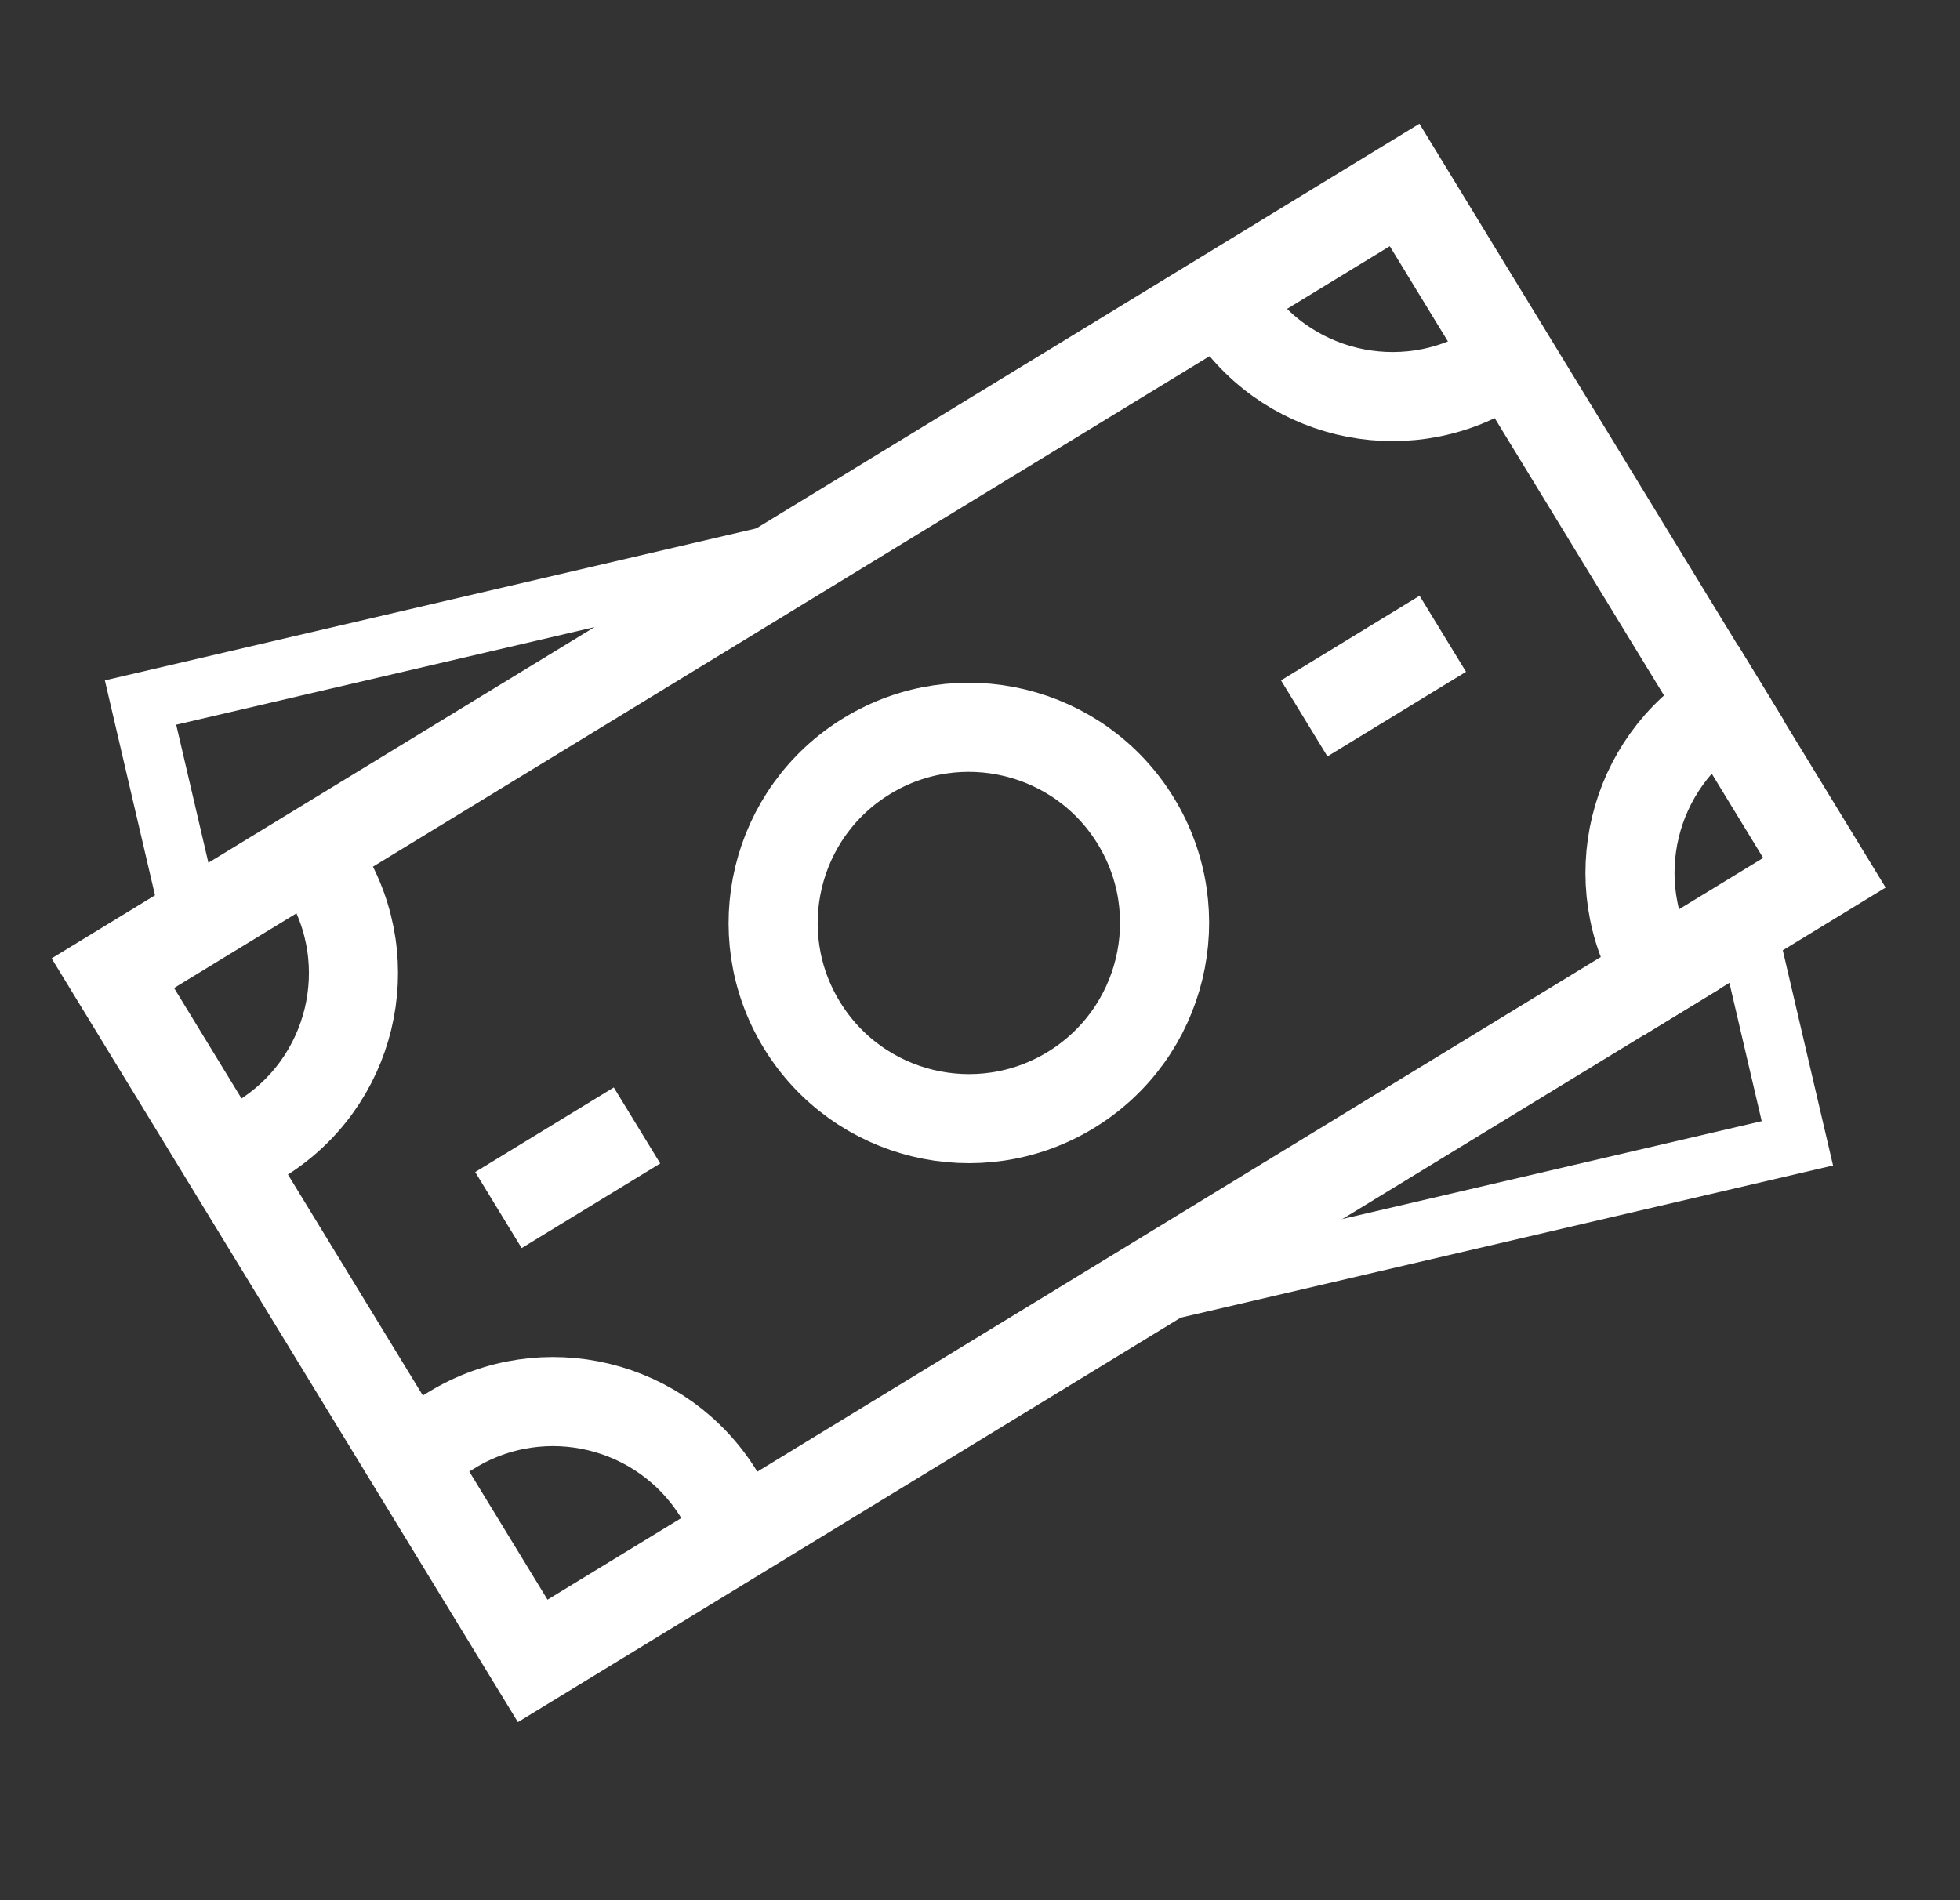
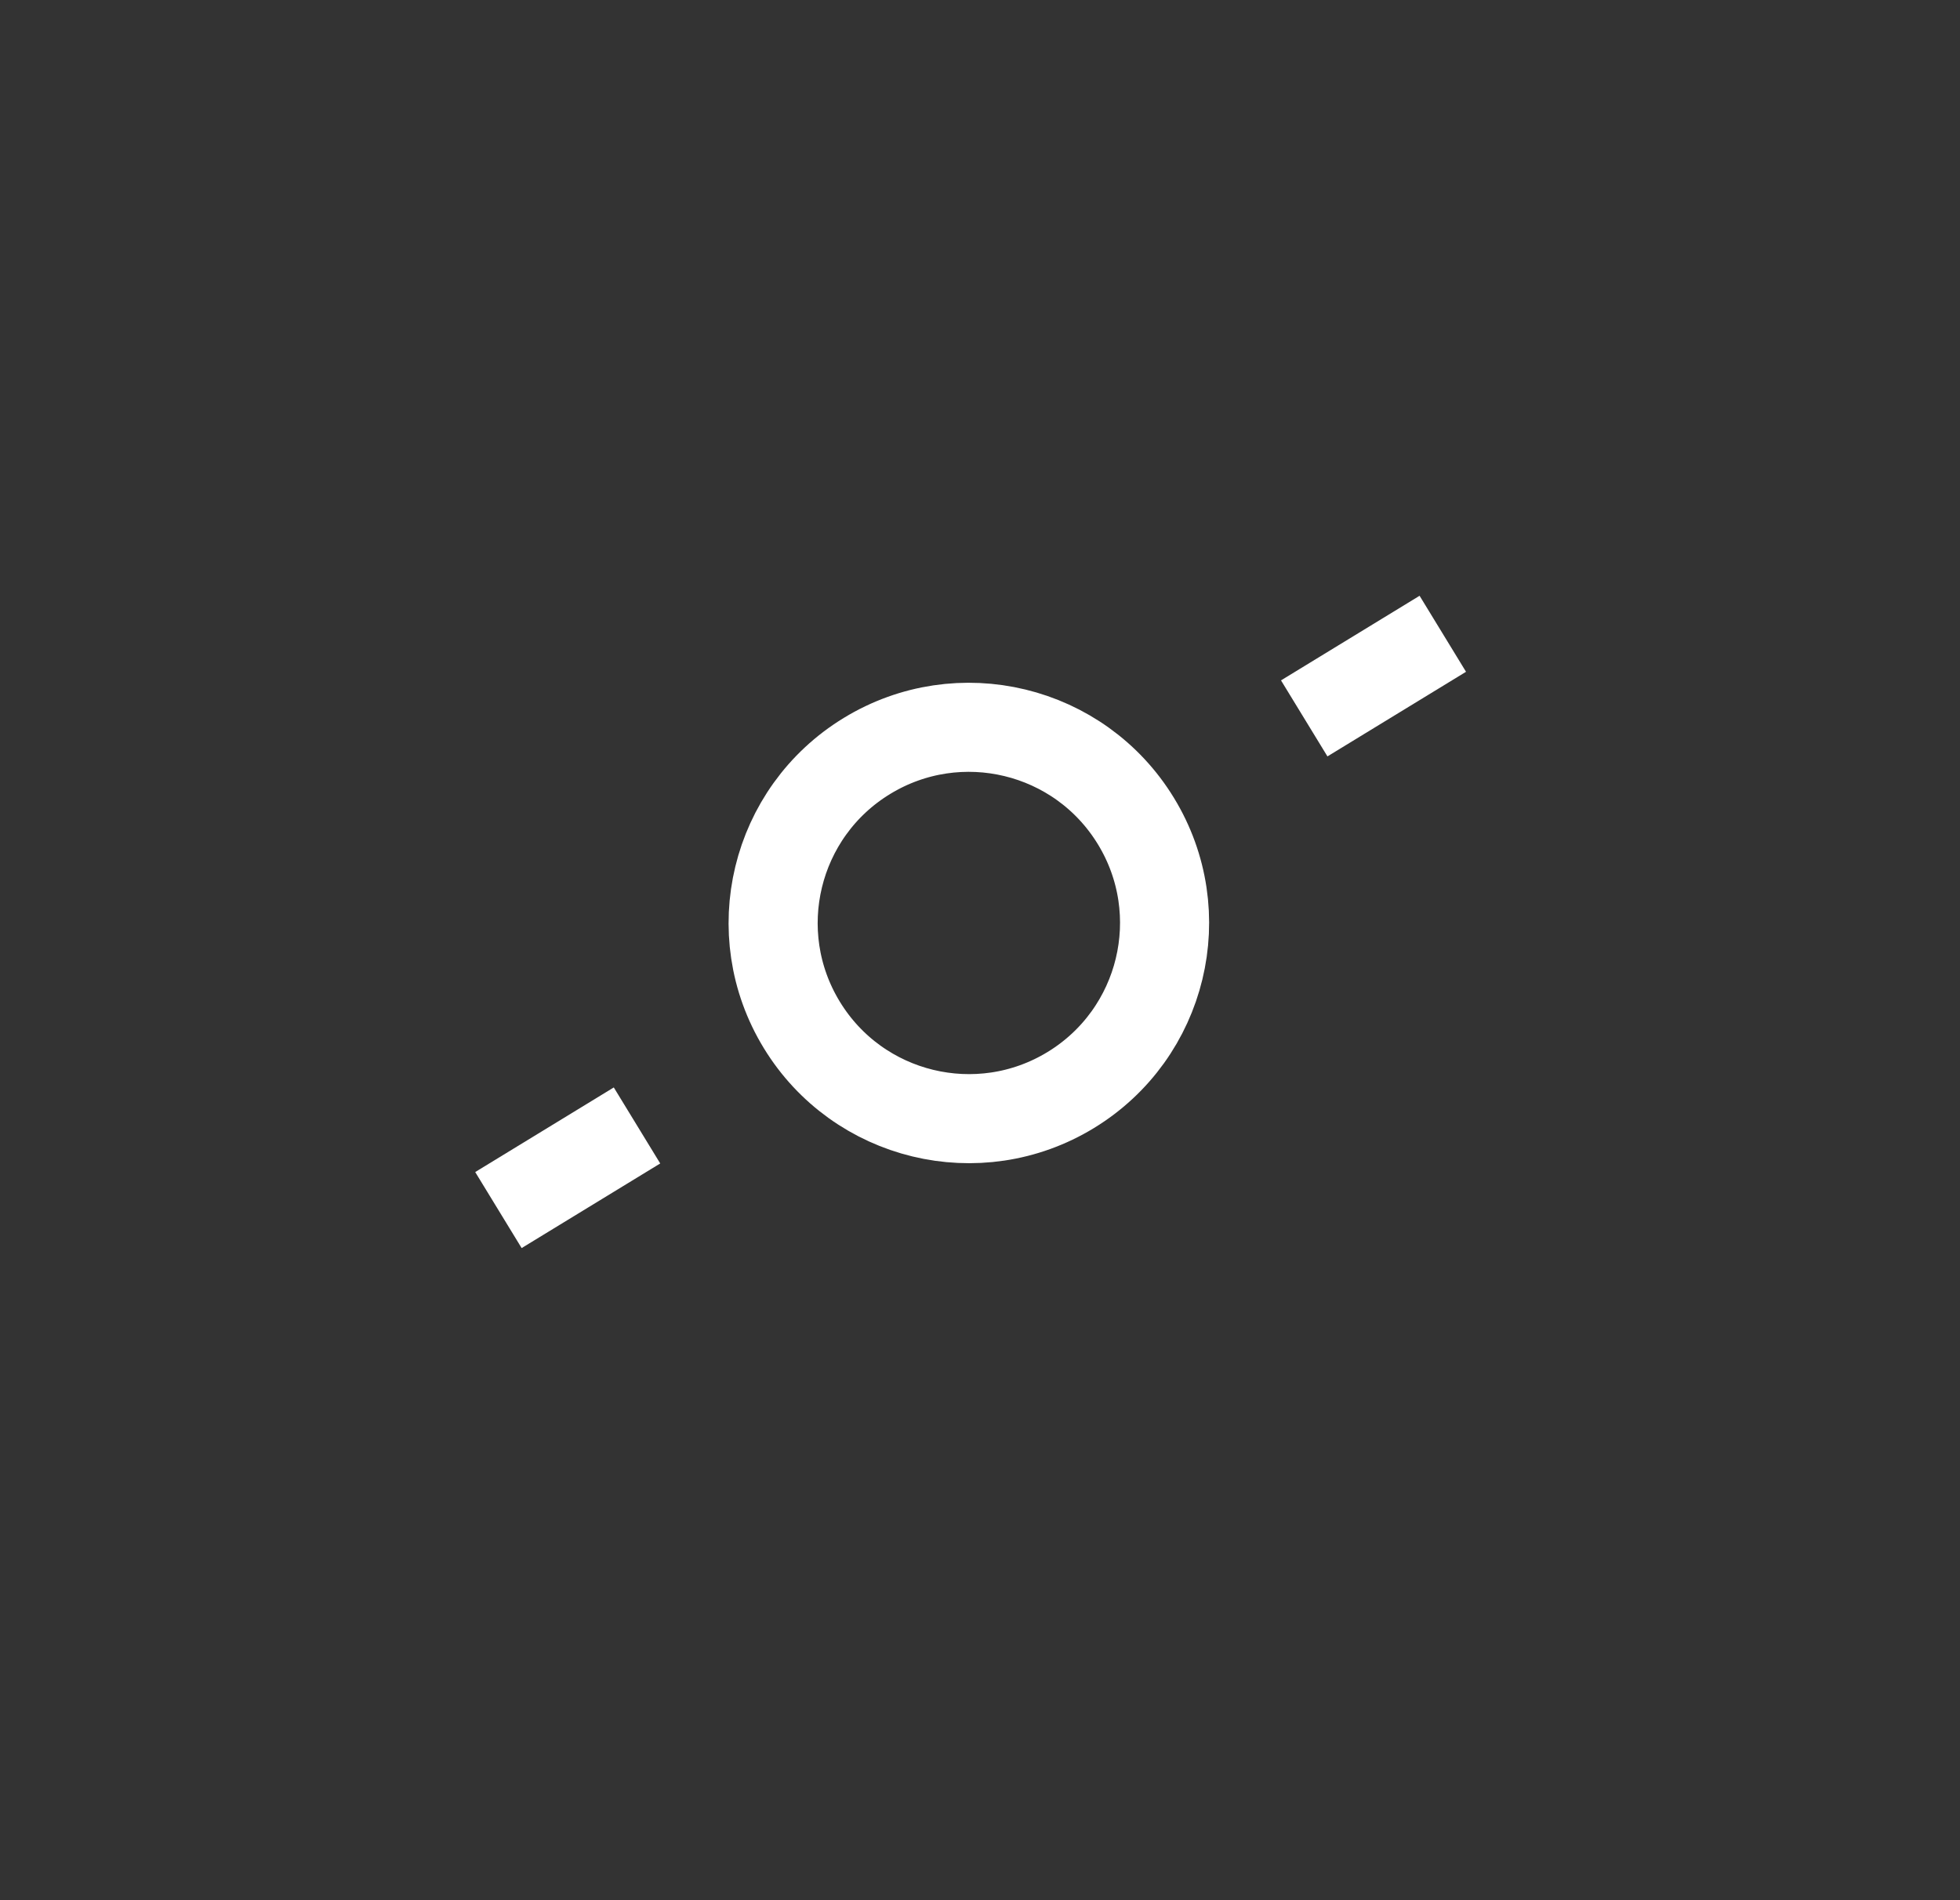
<svg xmlns="http://www.w3.org/2000/svg" width="33" height="32" viewBox="0 0 33 32" fill="none">
  <rect x="0" y="0" width="33" height="32" fill="#333333" stroke="none" />
-   <path d="M1.9 16.389L23.649 3.115L30.717 14.697L8.969 27.97L1.9 16.389Z" stroke="white" stroke-width="1.5" stroke-miterlimit="10" stroke-linecap="square" />
-   <path d="M13.71 9.184L2.366 11.831L3.234 15.552M18.917 21.901L30.262 19.254L29.388 15.511" stroke="white" stroke-miterlimit="10" />
-   <path d="M5.471 14.682C6.414 16.227 5.926 18.244 4.381 19.187M25.152 6.198C23.607 7.141 21.59 6.653 20.647 5.108M7.605 24.083C9.15 23.14 11.166 23.628 12.11 25.173M27.924 16.404C26.981 14.859 27.469 12.842 29.014 11.899" stroke="white" stroke-width="1.5" stroke-miterlimit="10" stroke-linecap="square" />
  <path d="M18.029 18.356C19.582 17.408 20.073 15.38 19.125 13.827C18.177 12.273 16.149 11.783 14.596 12.731C13.042 13.679 12.552 15.707 13.5 17.26C14.448 18.813 16.476 19.304 18.029 18.356Z" stroke="white" stroke-width="1.5" stroke-miterlimit="10" stroke-linecap="square" />
  <path d="M10.085 19.344L9.032 19.987M23.652 11.064L22.599 11.707" stroke="white" stroke-width="1.5" stroke-miterlimit="10" stroke-linecap="square" />
</svg>